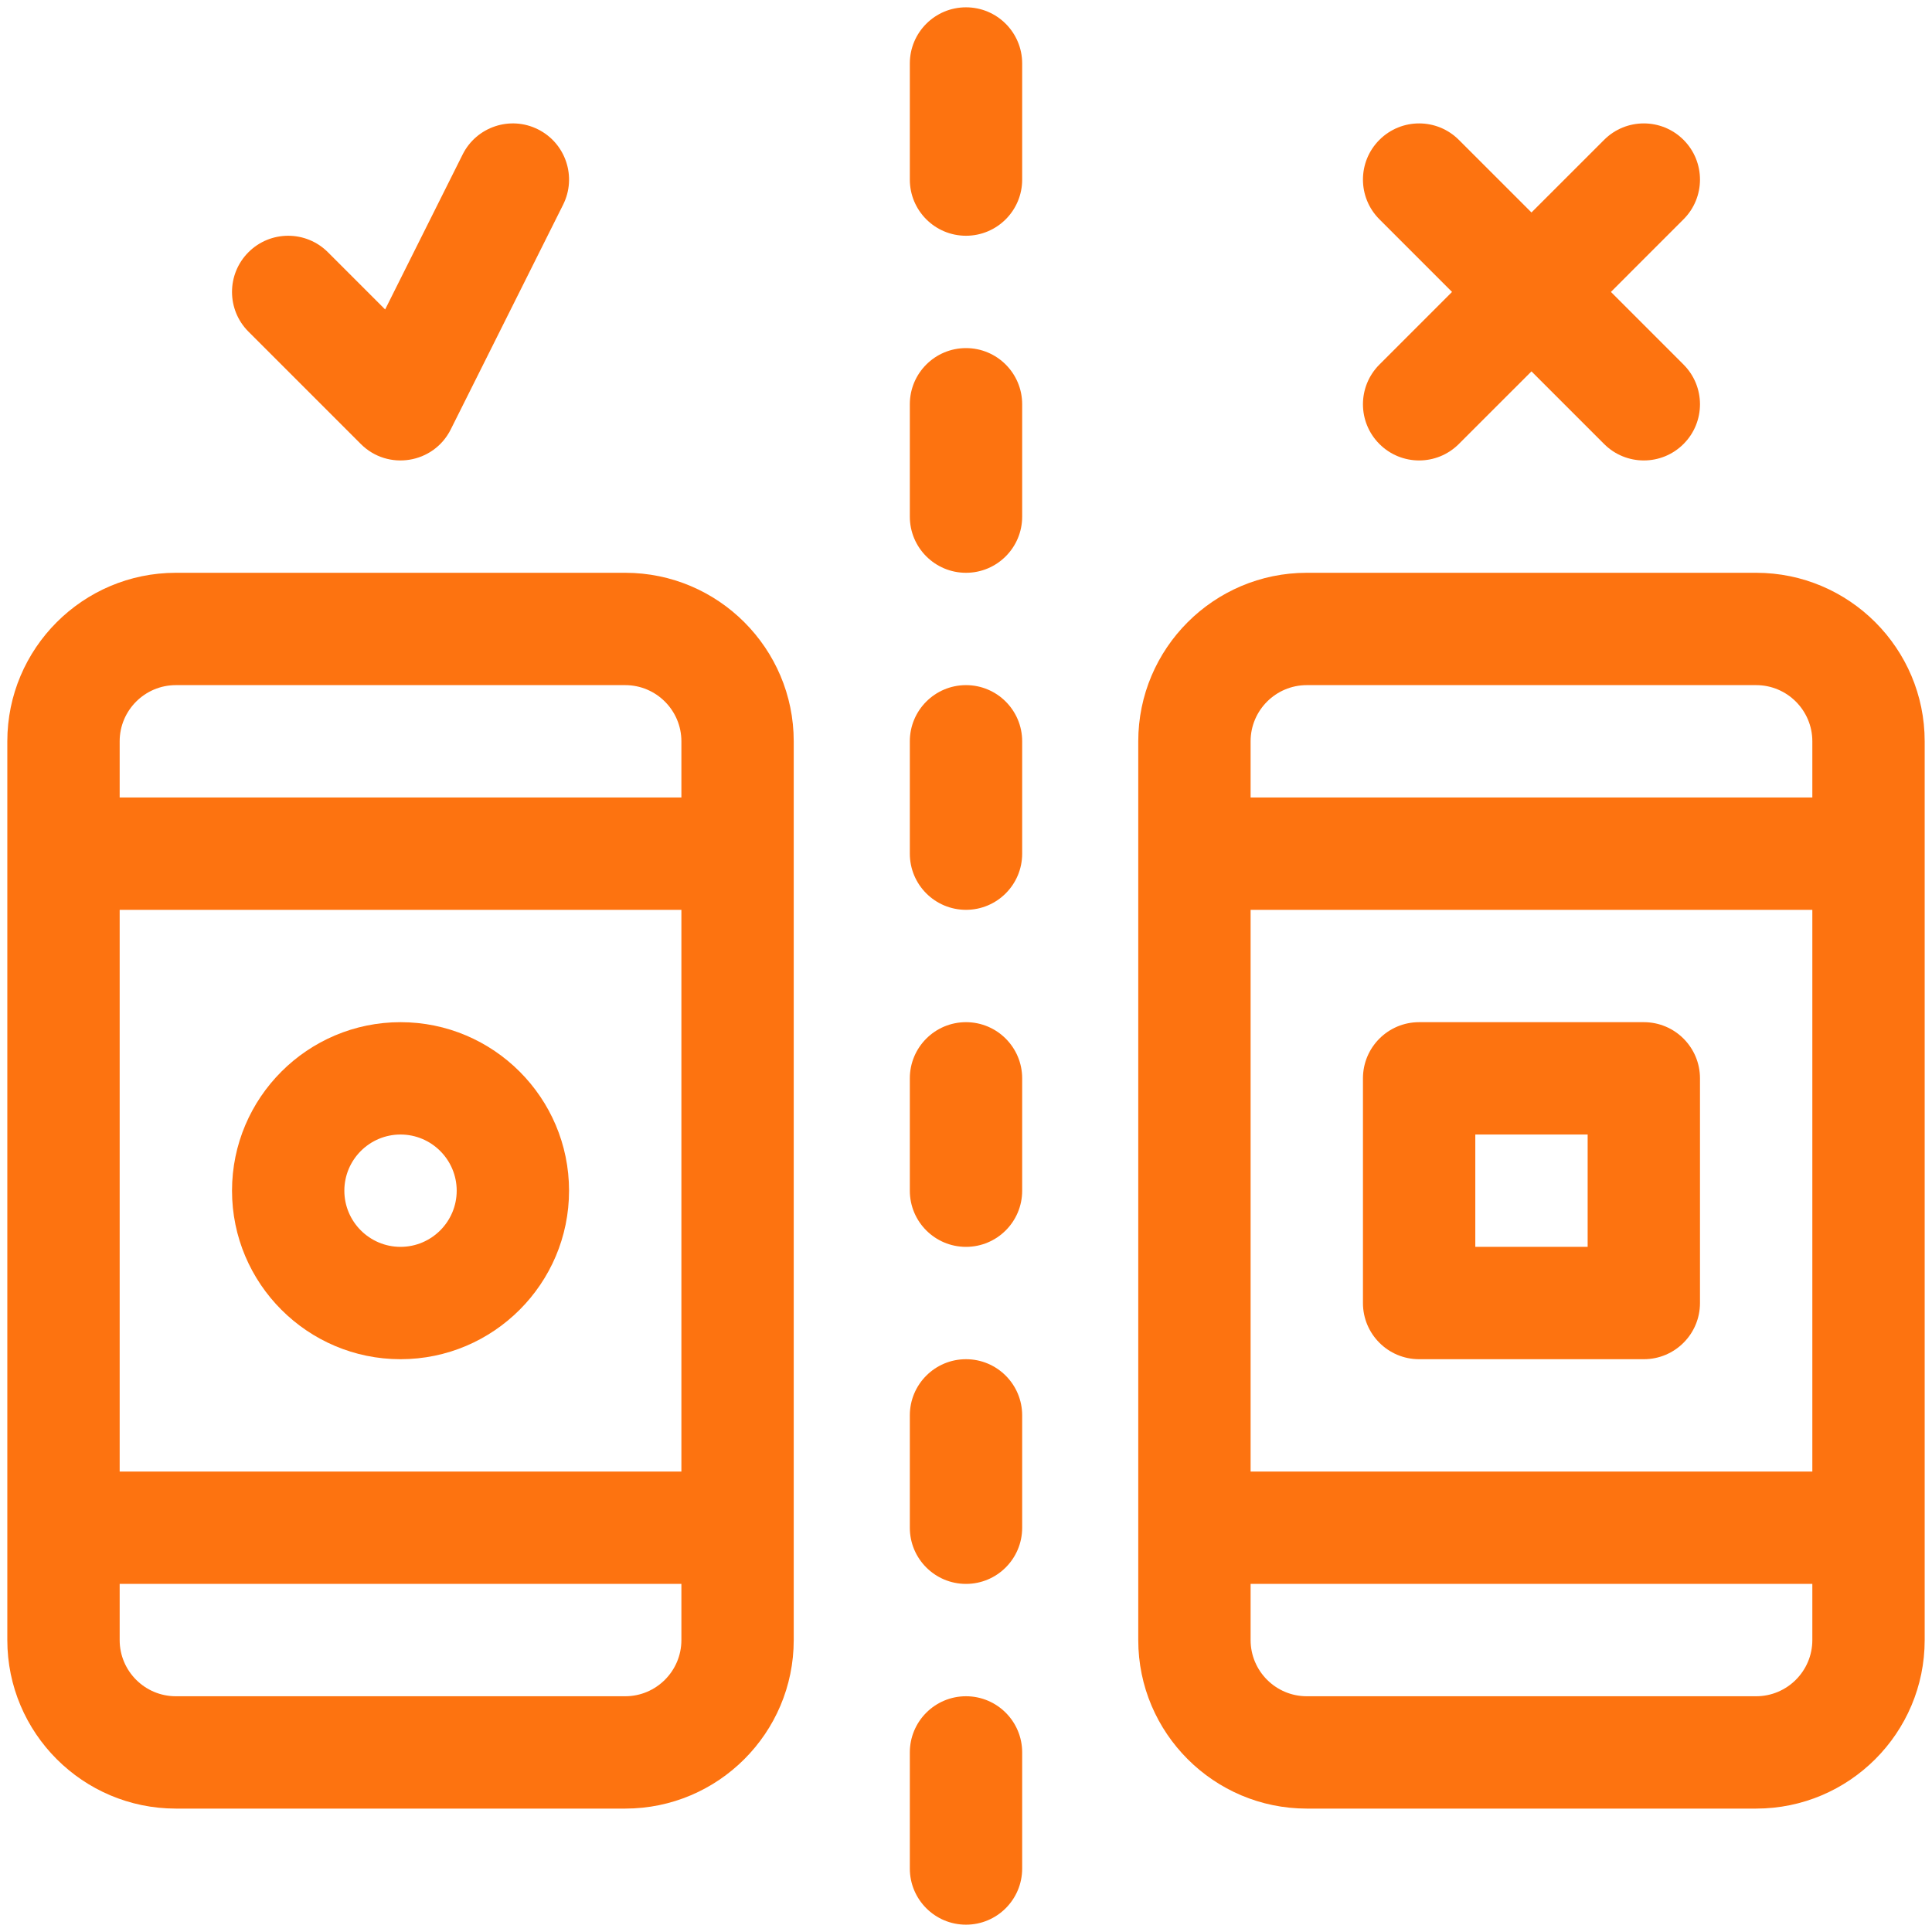
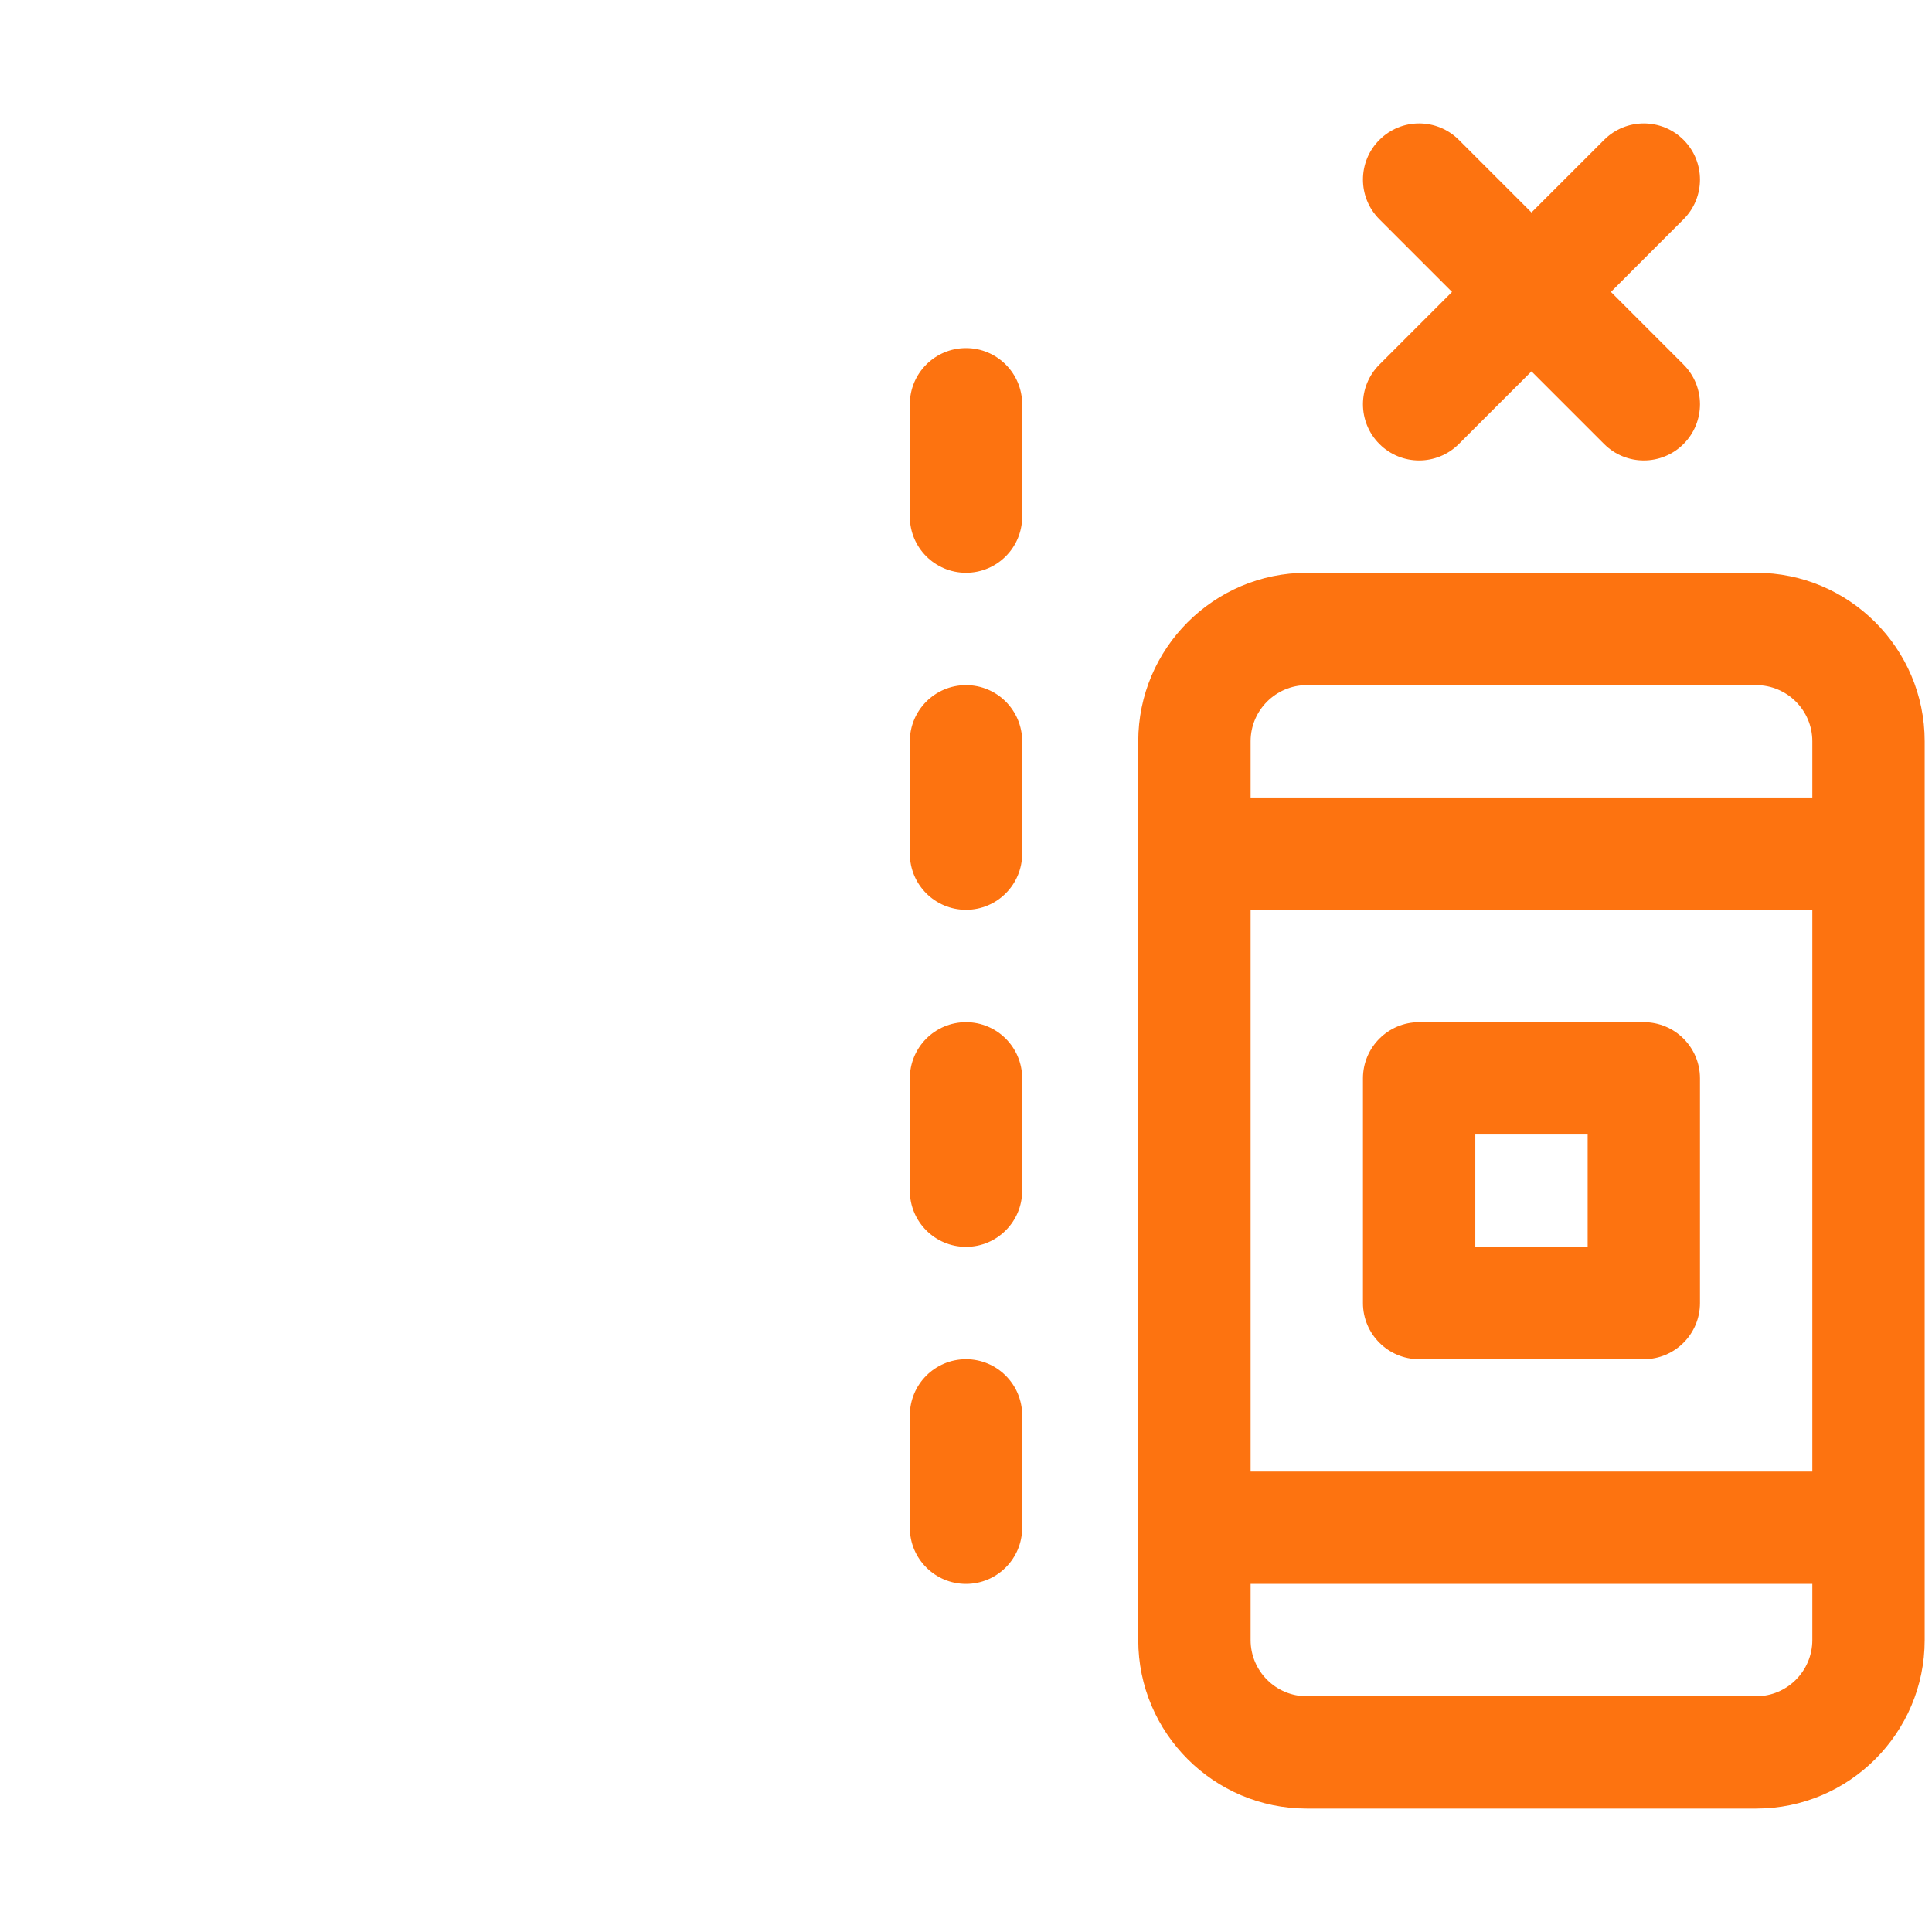
<svg xmlns="http://www.w3.org/2000/svg" width="132" height="132" viewBox="0 0 132 132" fill="none">
  <g clip-path="url(#clip0_496_32)">
-     <path d="M12.014 123.568H42.717C49.065 123.568 54.23 118.403 54.23 112.055V50.648C54.23 44.3 49.065 39.135 42.717 39.135H12.014C5.665 39.135 0.5 44.3 0.5 50.648V112.055C0.5 118.403 5.665 123.568 12.014 123.568ZM8.176 50.648C8.176 48.533 9.898 46.81 12.014 46.81H42.717C44.833 46.81 46.555 48.533 46.555 50.648V54.486H8.176V50.648ZM8.176 62.162H46.555V100.541H8.176V62.162ZM8.176 108.217H46.555V112.055C46.555 114.171 44.833 115.893 42.717 115.893H12.014C9.898 115.893 8.176 114.171 8.176 112.055V108.217Z" fill="#FD7310" />
    <path d="M119.986 39.135H89.283C82.935 39.135 77.769 44.3 77.769 50.648V112.055C77.769 118.403 82.935 123.568 89.283 123.568H119.986C126.335 123.568 131.5 118.403 131.5 112.055V50.648C131.5 44.3 126.335 39.135 119.986 39.135ZM123.824 112.055C123.824 114.171 122.102 115.893 119.986 115.893H89.283C87.167 115.893 85.445 114.171 85.445 112.055V108.217H123.824V112.055ZM123.824 100.541H85.445V62.162H123.824V100.541ZM123.824 54.486H85.445V50.648C85.445 48.533 87.167 46.81 89.283 46.81H119.986C122.102 46.81 123.824 48.533 123.824 50.648V54.486Z" fill="#FD7310" />
-     <path d="M27.365 69.838C21.017 69.838 15.852 75.003 15.852 81.352C15.852 87.7 21.017 92.865 27.365 92.865C33.714 92.865 38.879 87.7 38.879 81.352C38.879 75.003 33.714 69.838 27.365 69.838ZM27.365 85.189C25.249 85.189 23.527 83.467 23.527 81.352C23.527 79.236 25.249 77.514 27.365 77.514C29.481 77.514 31.203 79.236 31.203 81.352C31.203 83.467 29.481 85.189 27.365 85.189Z" fill="#FD7310" />
    <path d="M96.959 92.865H112.311C114.43 92.865 116.148 91.147 116.148 89.027V73.676C116.148 71.556 114.43 69.838 112.311 69.838H96.959C94.839 69.838 93.121 71.556 93.121 73.676V89.027C93.121 91.147 94.839 92.865 96.959 92.865ZM100.797 77.514H108.473V85.189H100.797V77.514Z" fill="#FD7310" />
    <path d="M62.162 58.324C62.162 60.444 63.88 62.162 66 62.162C68.12 62.162 69.838 60.444 69.838 58.324V50.648C69.838 48.529 68.12 46.81 66 46.81C63.88 46.81 62.162 48.529 62.162 50.648V58.324Z" fill="#FD7310" />
    <path d="M62.162 35.297C62.162 37.417 63.88 39.135 66 39.135C68.12 39.135 69.838 37.417 69.838 35.297V27.621C69.838 25.501 68.12 23.783 66 23.783C63.88 23.783 62.162 25.501 62.162 27.621V35.297Z" fill="#FD7310" />
-     <path d="M66 16.107C68.12 16.107 69.838 14.389 69.838 12.27V4.338C69.838 2.218 68.12 0.5 66 0.5C63.88 0.5 62.162 2.218 62.162 4.338V12.27C62.162 14.389 63.88 16.107 66 16.107Z" fill="#FD7310" />
-     <path d="M62.162 127.662C62.162 129.782 63.88 131.5 66 131.5C68.12 131.5 69.838 129.782 69.838 127.662V119.73C69.838 117.611 68.12 115.893 66 115.893C63.88 115.893 62.162 117.611 62.162 119.73V127.662Z" fill="#FD7310" />
    <path d="M62.162 104.379C62.162 106.499 63.88 108.217 66 108.217C68.12 108.217 69.838 106.499 69.838 104.379V96.703C69.838 94.583 68.12 92.865 66 92.865C63.88 92.865 62.162 94.583 62.162 96.703V104.379Z" fill="#FD7310" />
    <path d="M62.162 81.352C62.162 83.471 63.88 85.189 66 85.189C68.12 85.189 69.838 83.471 69.838 81.352V73.676C69.838 71.556 68.12 69.838 66 69.838C63.88 69.838 62.162 71.556 62.162 73.676V81.352Z" fill="#FD7310" />
-     <path d="M31.609 10.554L26.314 21.143L22.403 17.232C20.905 15.733 18.474 15.733 16.976 17.232C15.477 18.731 15.477 21.161 16.976 22.659L24.652 30.335C26.499 32.183 29.624 31.685 30.797 29.338L38.473 13.987C39.422 12.091 38.653 9.785 36.757 8.838C34.862 7.889 32.556 8.658 31.609 10.554Z" fill="#FD7310" />
    <path d="M115.024 9.556C113.526 8.057 111.095 8.057 109.597 9.556L104.635 14.517L99.672 9.556C98.174 8.057 95.744 8.057 94.246 9.556C92.746 11.054 92.746 13.484 94.246 14.983L99.207 19.945L94.246 24.908C92.746 26.407 92.746 28.836 94.246 30.335C95.744 31.834 98.173 31.834 99.672 30.335L104.635 25.373L109.597 30.335C111.095 31.834 113.526 31.834 115.024 30.335C116.523 28.836 116.523 26.407 115.024 24.908L110.063 19.945L115.024 14.983C116.523 13.485 116.523 11.054 115.024 9.556Z" fill="#FD7310" />
  </g>
  <defs>
    <clipPath id="clip0_496_32">
      <rect width="131" height="131" fill="white" transform="translate(0.5 0.5)" />
    </clipPath>
  </defs>
</svg>